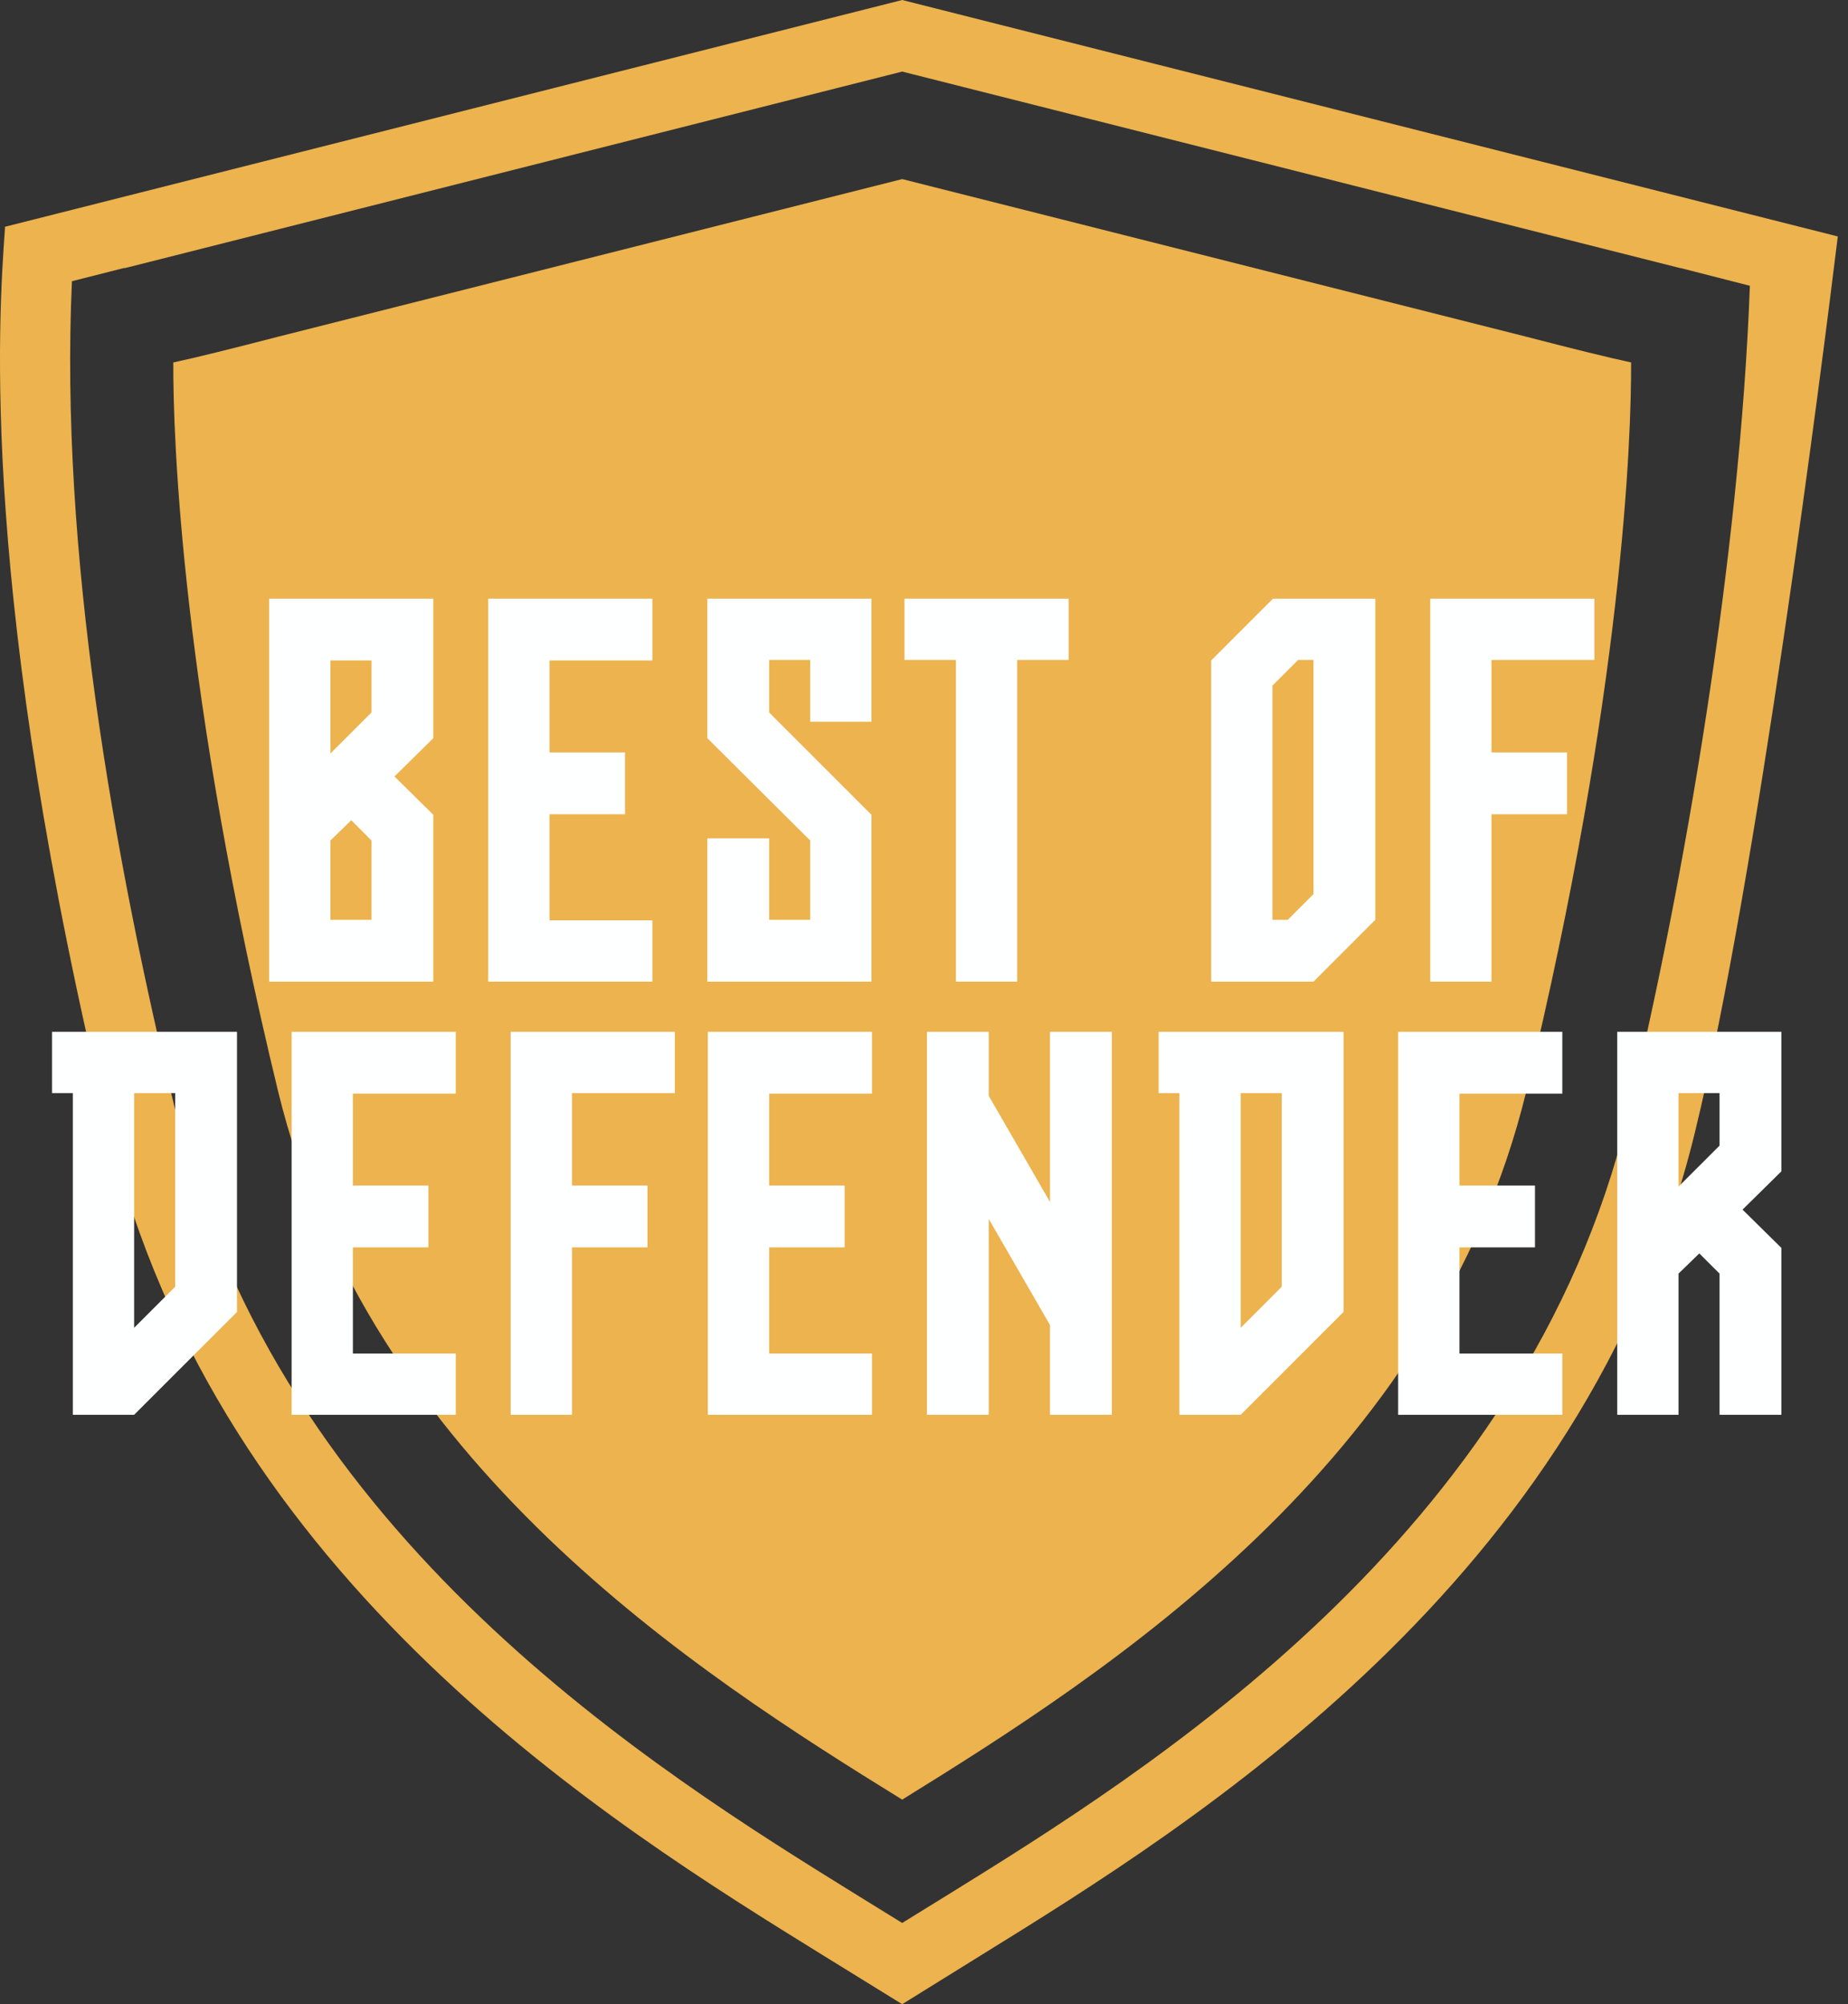
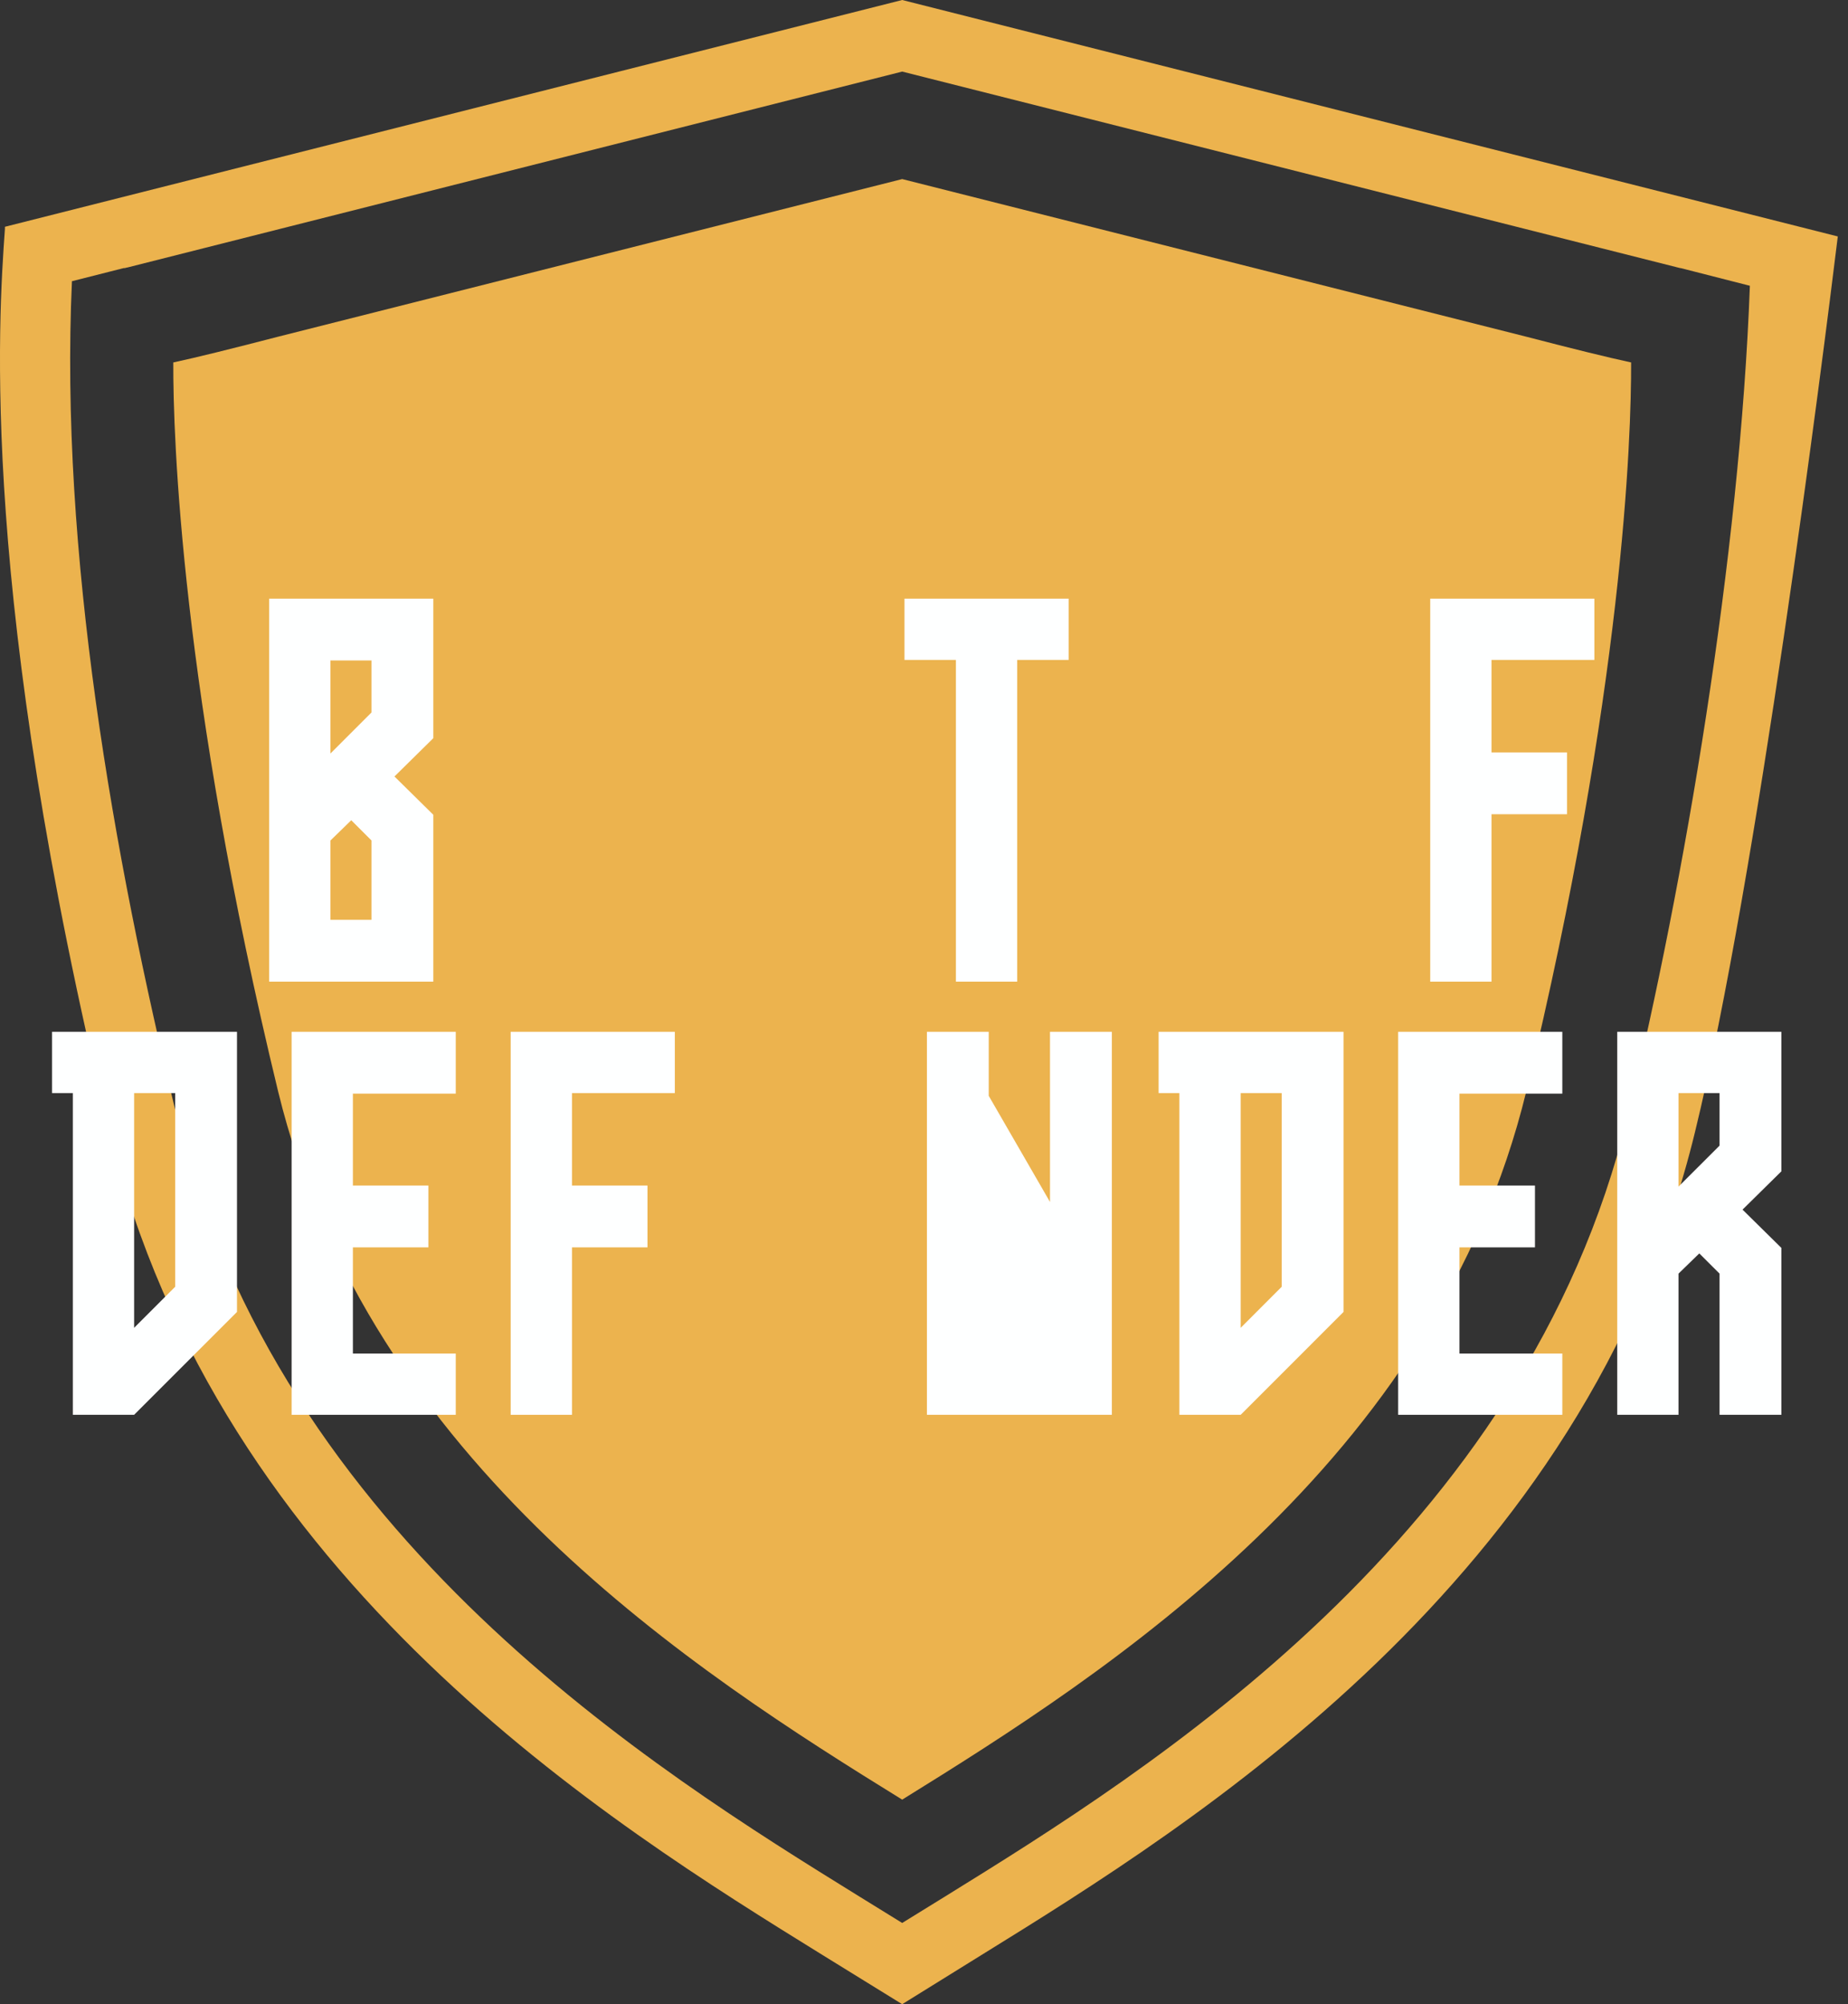
<svg xmlns="http://www.w3.org/2000/svg" width="71" height="77" viewBox="0 0 71 77" fill="none">
  <rect x="0" y="0" width="71" height="77" fill="#333333" stroke="none" />
  <path d="M34.662 0L0.189 8.713V8.796C-0.058 12.267 -0.81 22.875 4.206 43.506C8.398 60.747 23.487 70.089 31.593 75.105L34.662 77L37.732 75.095C45.837 70.079 60.926 60.747 65.118 43.506C67.508 33.731 70.021 13.894 70.608 9.084L34.662 0ZM62.533 42.888C58.599 59.058 44.117 68.029 36.331 72.849L34.662 73.879L32.994 72.849C25.207 68.029 10.726 59.058 6.792 42.888C4.34 32.835 2.291 21.145 2.764 10.804L4.752 10.3H4.793L4.876 10.279H4.886L34.662 2.75L64.552 10.3H64.572L67.23 10.979C66.849 21.351 64.706 33.948 62.533 42.888Z" fill="#ECB34E" />
  <path d="M34.662 6.88L10.685 12.936C8.851 13.41 7.574 13.729 6.658 13.925C6.647 16.778 6.956 26.552 10.685 41.93C14.166 56.226 26.814 64.29 34.662 69.141C42.511 64.28 55.159 56.226 58.64 41.93C62.368 26.552 62.677 16.778 62.667 13.925C61.761 13.729 60.463 13.41 58.64 12.936L34.662 6.88Z" fill="#ECB34E" />
  <path d="M16.648 31.303V37.715H10.342V23H16.648V28.36L15.155 29.832L16.648 31.303ZM14.273 27.372V25.375H12.696V28.949L14.273 27.372ZM14.273 35.339V32.291L13.495 31.513L12.696 32.291V35.339H14.273Z" fill="#FEFFFF" />
-   <path d="M25.064 25.375H21.113V28.907H24.013V31.282H21.113V35.36H25.064V37.715H18.758V23H25.064V25.375Z" fill="#FEFFFF" />
-   <path d="M33.481 31.303V37.715H27.175V32.207H29.55V35.339H31.127V32.291L27.175 28.36V23H33.481V27.73H31.127V25.354H29.55V27.372L33.481 31.303Z" fill="#FEFFFF" />
  <path d="M41.057 23V25.354H39.081V37.715H36.726V25.354H34.75V23H41.057Z" fill="#FEFFFF" />
-   <path d="M48.908 23H52.839V35.339L50.464 37.715H46.533V25.375L48.908 23ZM49.475 35.339L50.464 34.351V25.354H49.875L48.887 26.342V35.339H49.475Z" fill="#FEFFFF" />
  <path d="M61.255 25.354H57.303V28.907H60.204V31.282H57.303V37.715H54.949V23H61.255V25.354Z" fill="#FEFFFF" />
  <path d="M9.105 50.404L5.153 54.356H2.799V41.996H2V39.641H9.105V50.404ZM6.73 41.996H5.153V51.014L6.73 49.437V41.996Z" fill="#FEFFFF" />
  <path d="M17.51 42.017H13.558V45.548H16.459V47.923H13.558V52.002H17.51V54.356H11.204V39.641H17.51V42.017Z" fill="#FEFFFF" />
  <path d="M25.927 41.996H21.975V45.548H24.876V47.923H21.975V54.356H19.62V39.641H25.927V41.996Z" fill="#FEFFFF" />
-   <path d="M33.501 42.017H29.55V45.548H32.45V47.923H29.55V52.002H33.501V54.356H27.195V39.641H33.501V42.017Z" fill="#FEFFFF" />
-   <path d="M40.341 39.641H42.717V54.356H40.341V50.908L37.987 46.83V54.356H35.612V39.641H37.987V42.101L40.341 46.179V39.641Z" fill="#FEFFFF" />
+   <path d="M40.341 39.641H42.717V54.356H40.341V50.908V54.356H35.612V39.641H37.987V42.101L40.341 46.179V39.641Z" fill="#FEFFFF" />
  <path d="M51.618 50.404L47.667 54.356H45.312V41.996H44.514V39.641H51.618V50.404ZM49.243 41.996H47.667V51.014L49.243 49.437V41.996Z" fill="#FEFFFF" />
  <path d="M60.024 42.017H56.072V45.548H58.973V47.923H56.072V52.002H60.024V54.356H53.717V39.641H60.024V42.017Z" fill="#FEFFFF" />
  <path d="M68.44 47.944V54.356H66.065V48.932L65.287 48.155L64.488 48.932V54.356H62.134V39.641H68.44V45.002L66.948 46.473L68.44 47.944ZM66.065 44.014V41.996H64.488V45.59L66.065 44.014Z" fill="#FEFFFF" />
</svg>